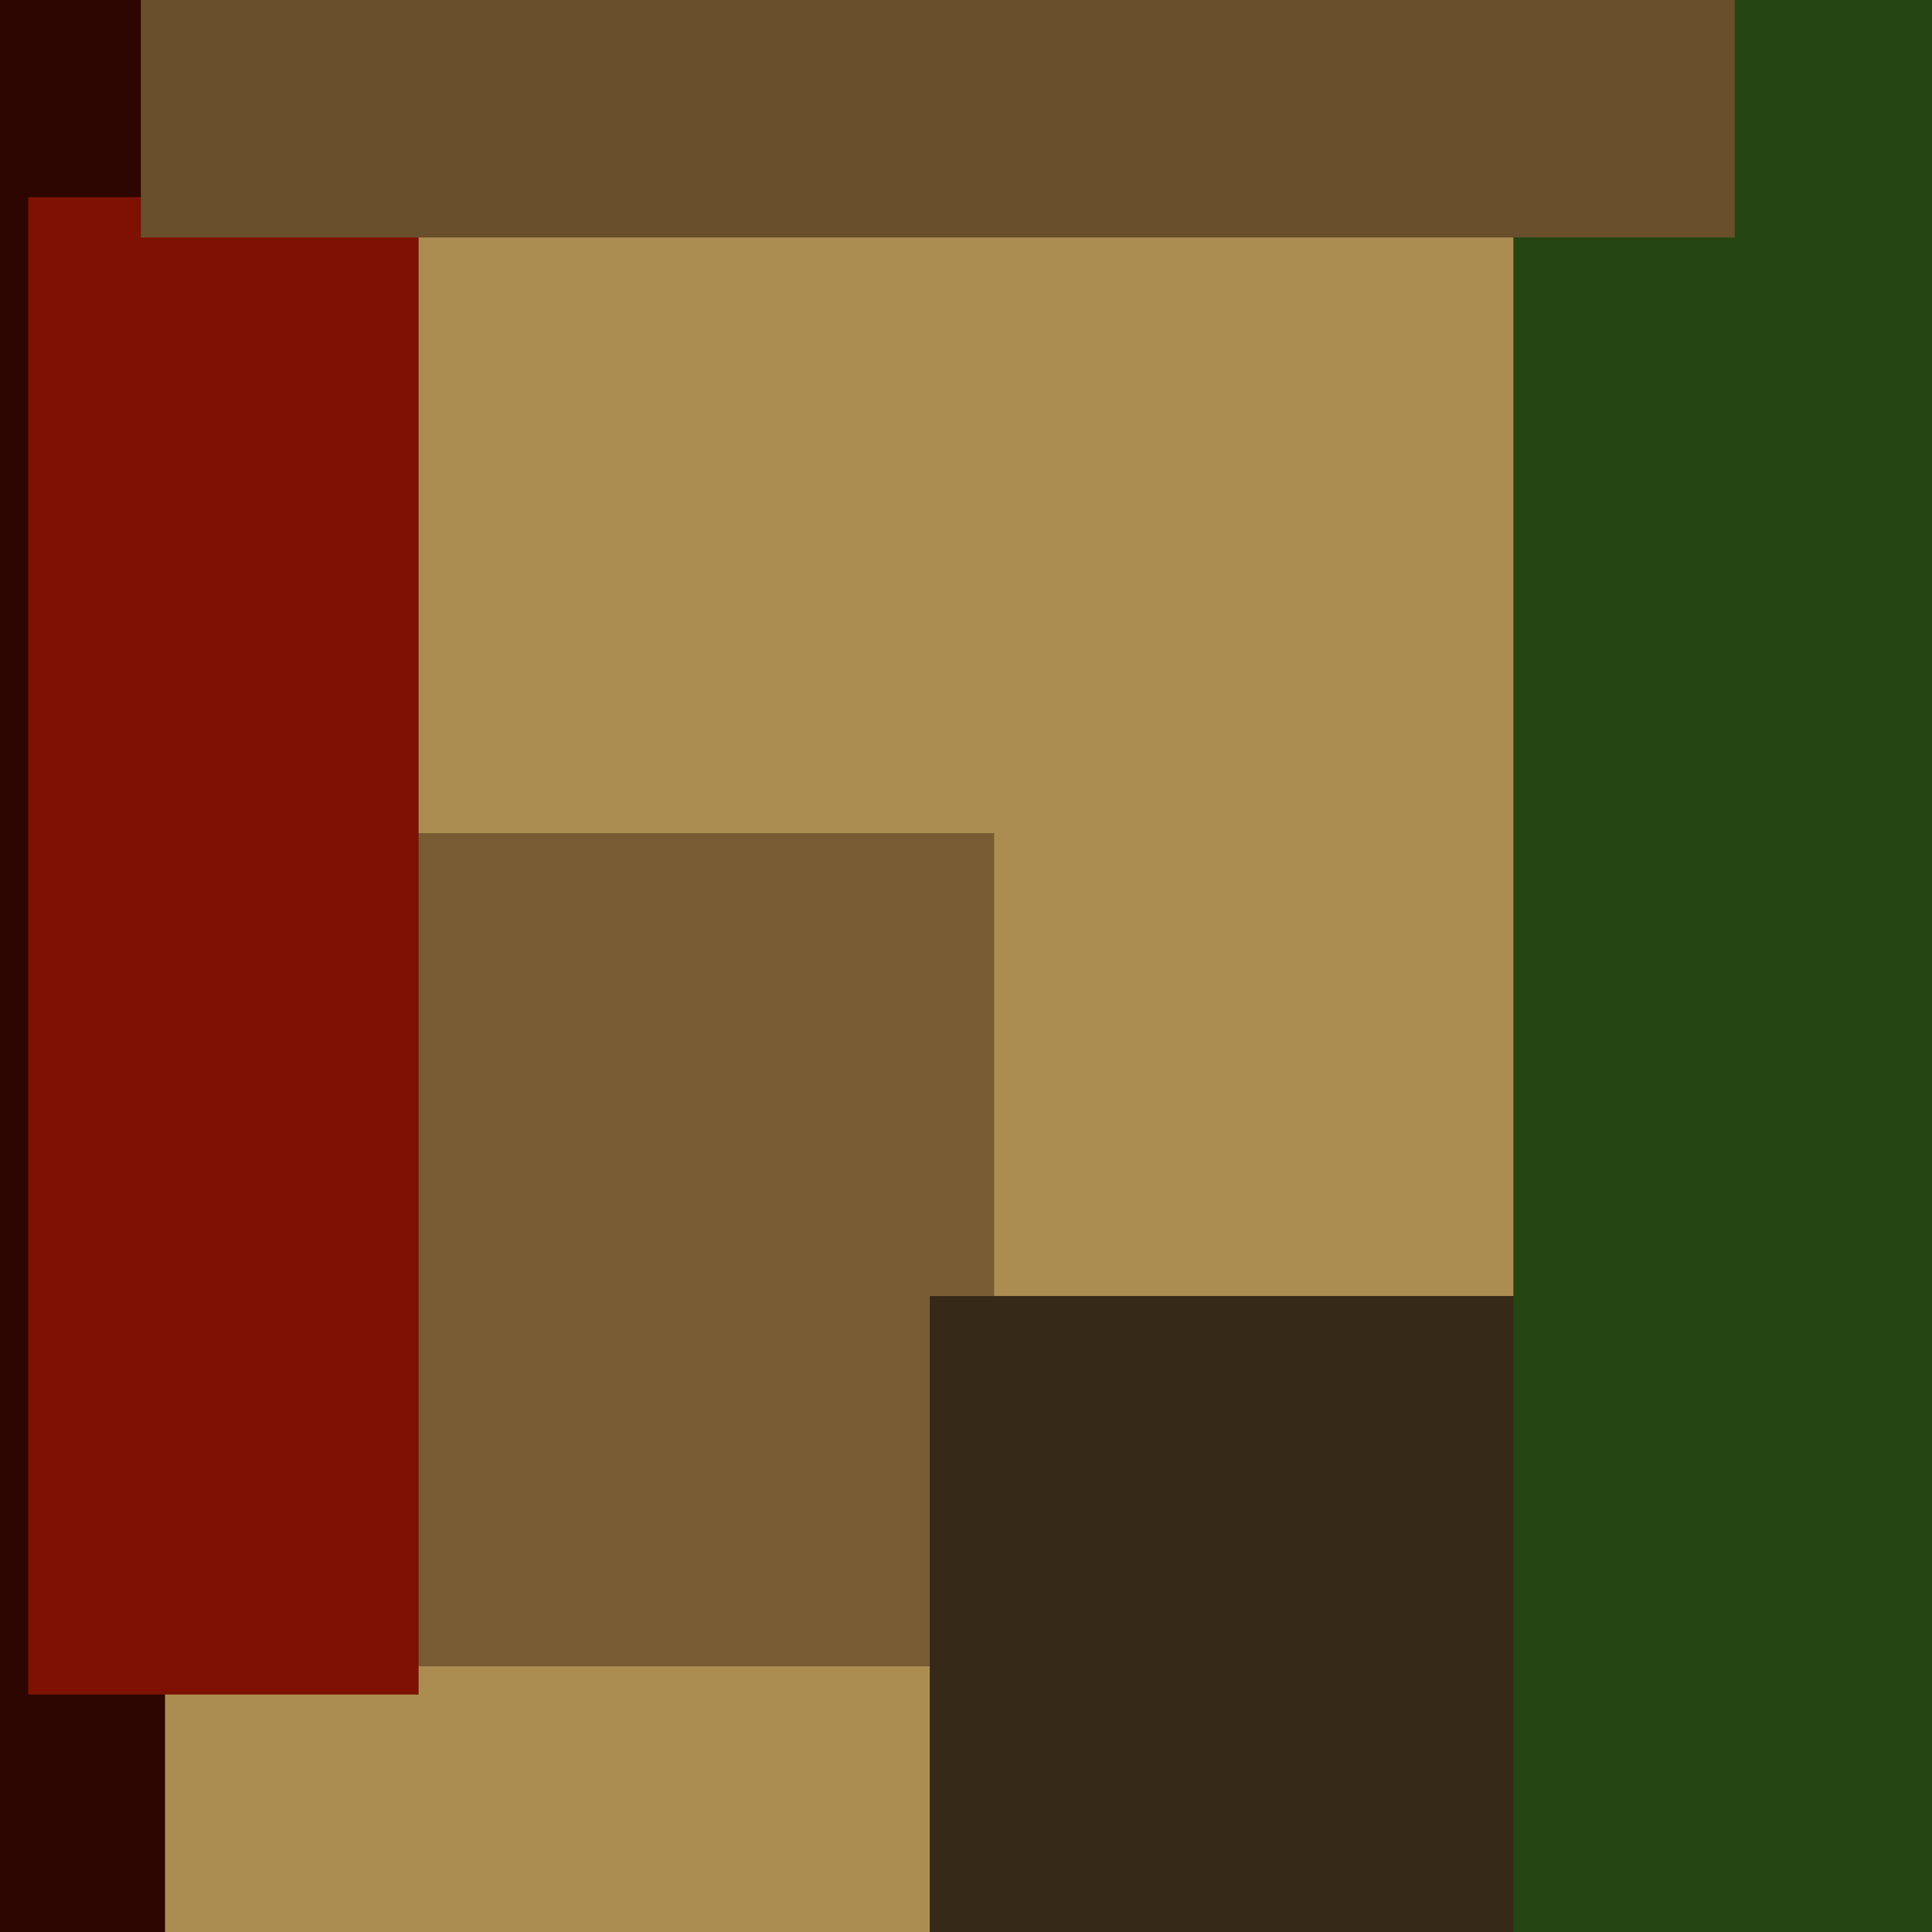
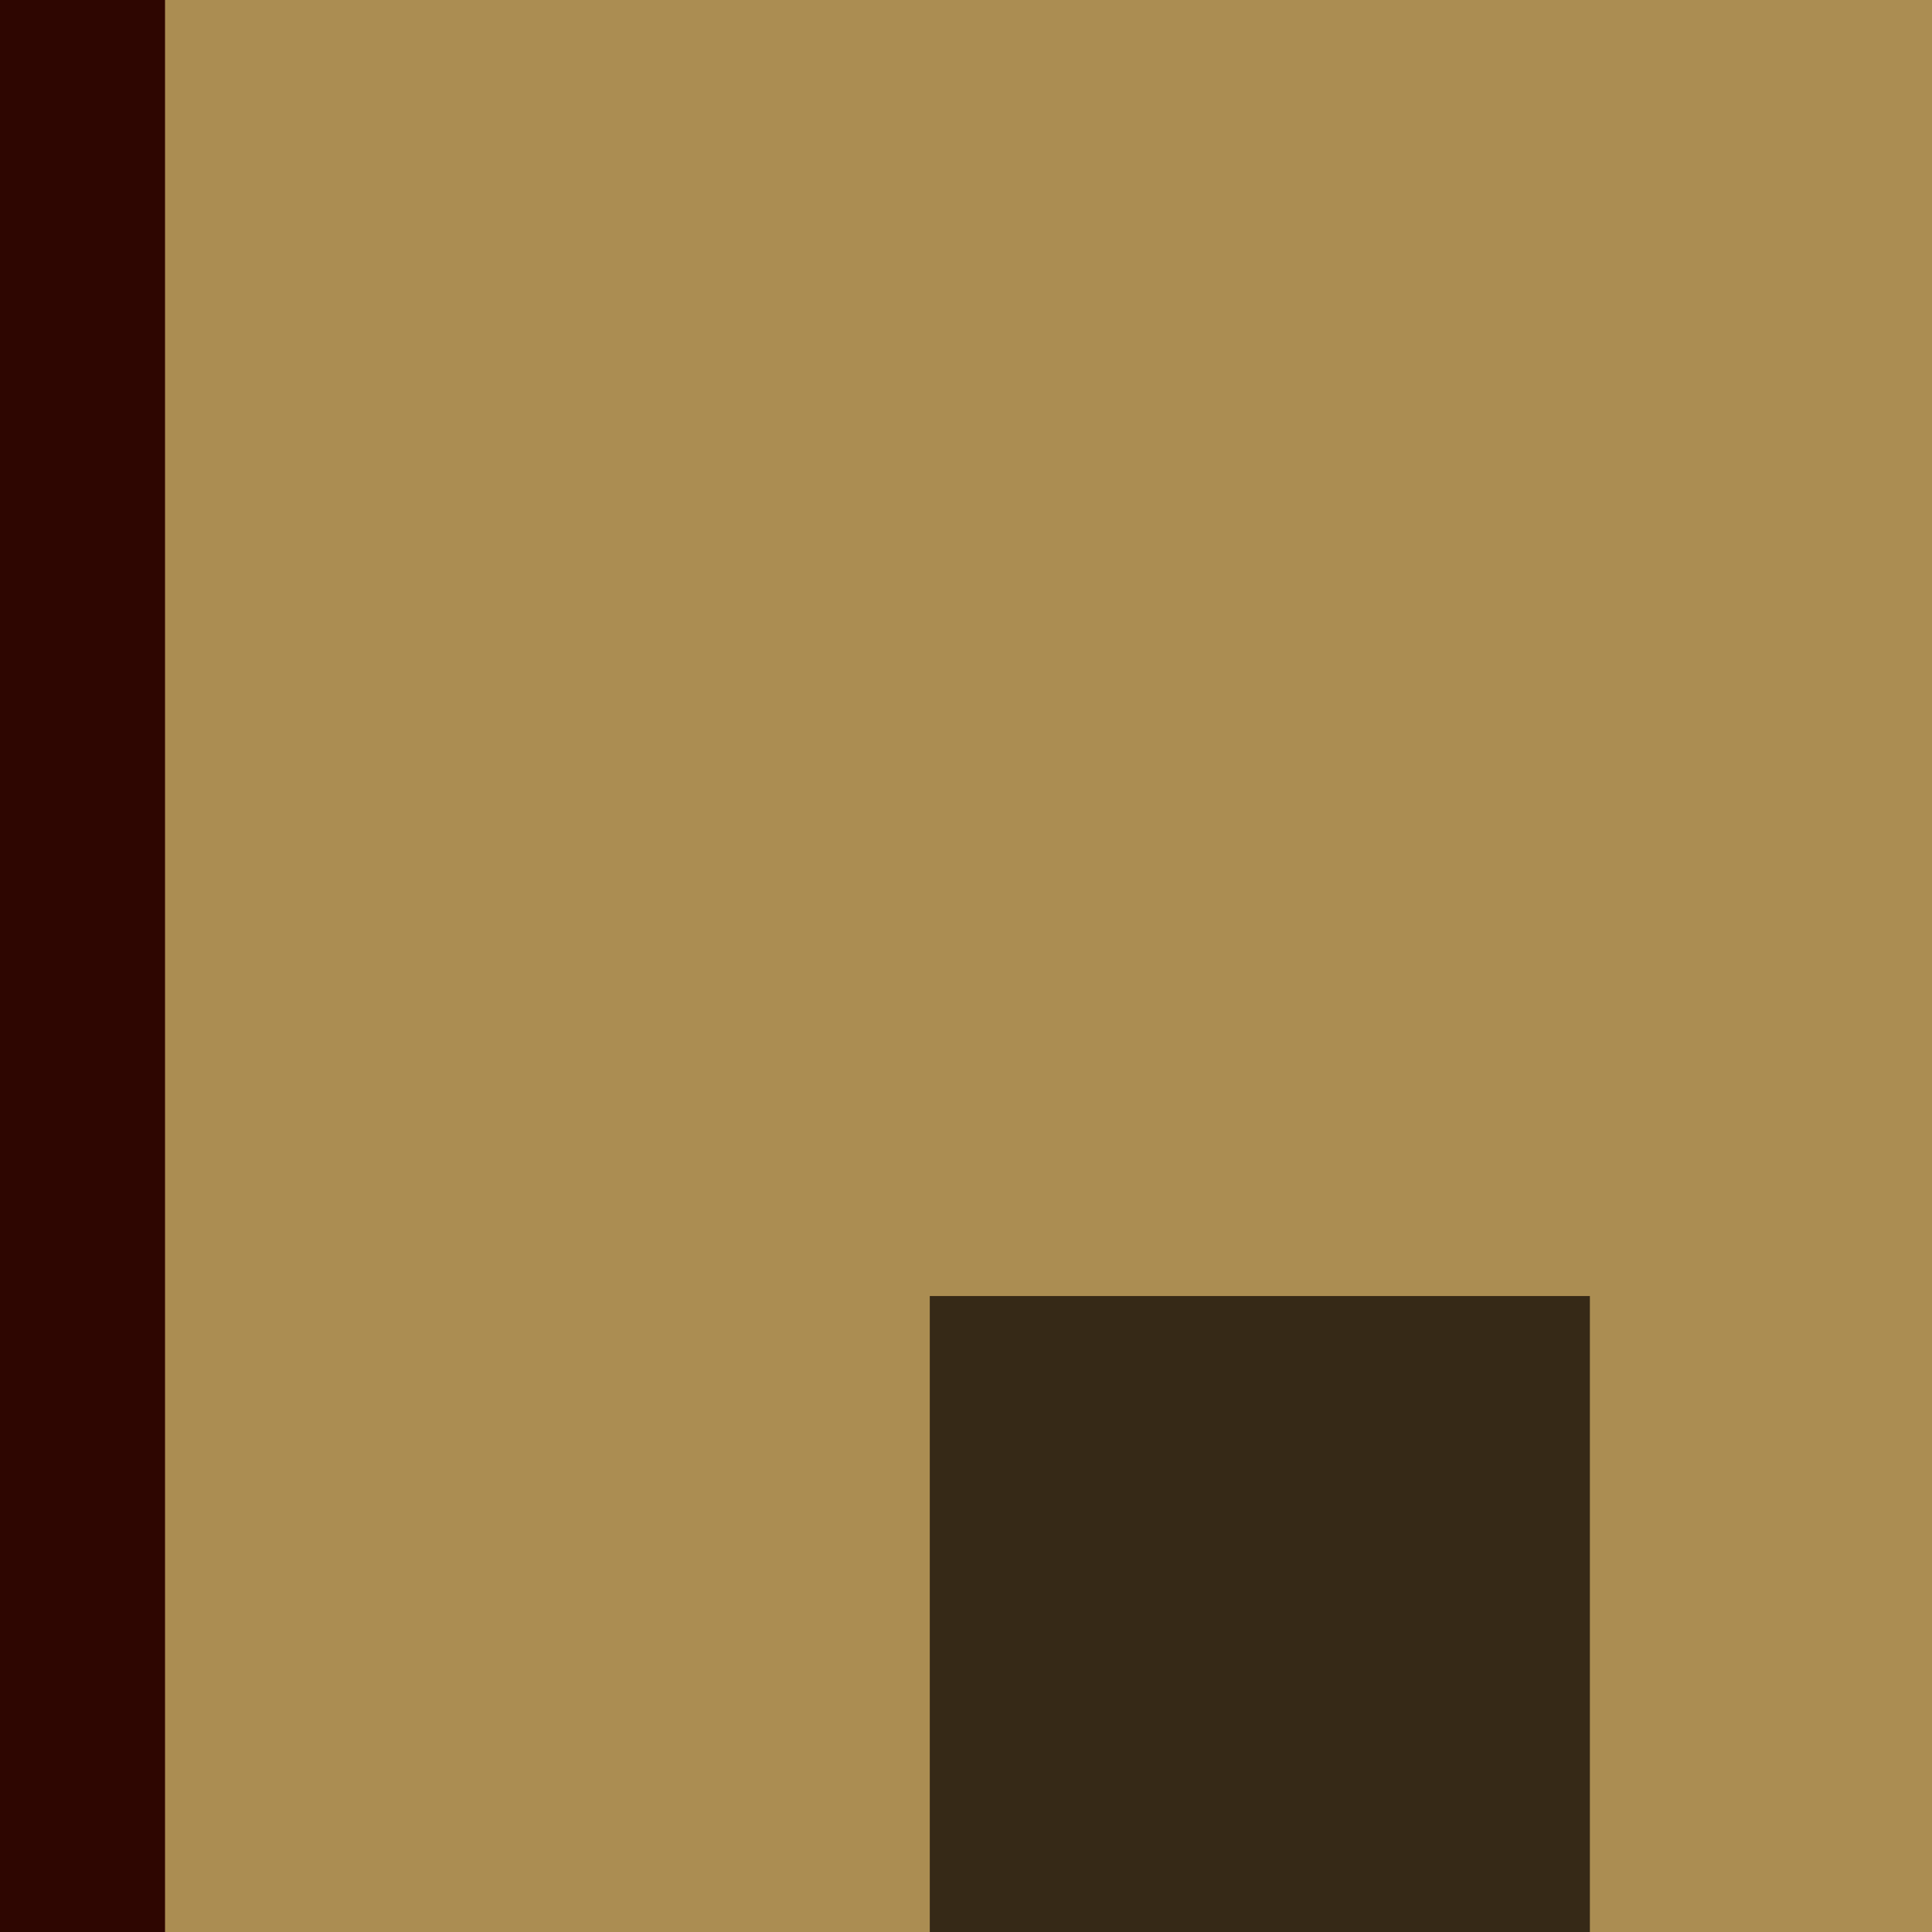
<svg xmlns="http://www.w3.org/2000/svg" width="480px" height="480px">
  <rect width="480" height="480" fill="rgb(171,141,82)" />
-   <rect x="94" y="207" width="153" height="207" fill="rgb(121,91,51)" />
  <rect x="-18" y="-17" width="59" height="536" fill="rgb(46,6,1)" />
  <rect x="231" y="322" width="164" height="175" fill="rgb(54,41,23)" />
-   <rect x="7" y="49" width="97" height="372" fill="rgb(126,17,3)" />
-   <rect x="376" y="-174" width="206" height="1011" fill="rgb(37,70,18)" />
-   <rect x="35" y="-5" width="396" height="64" fill="rgb(105,79,44)" />
</svg>